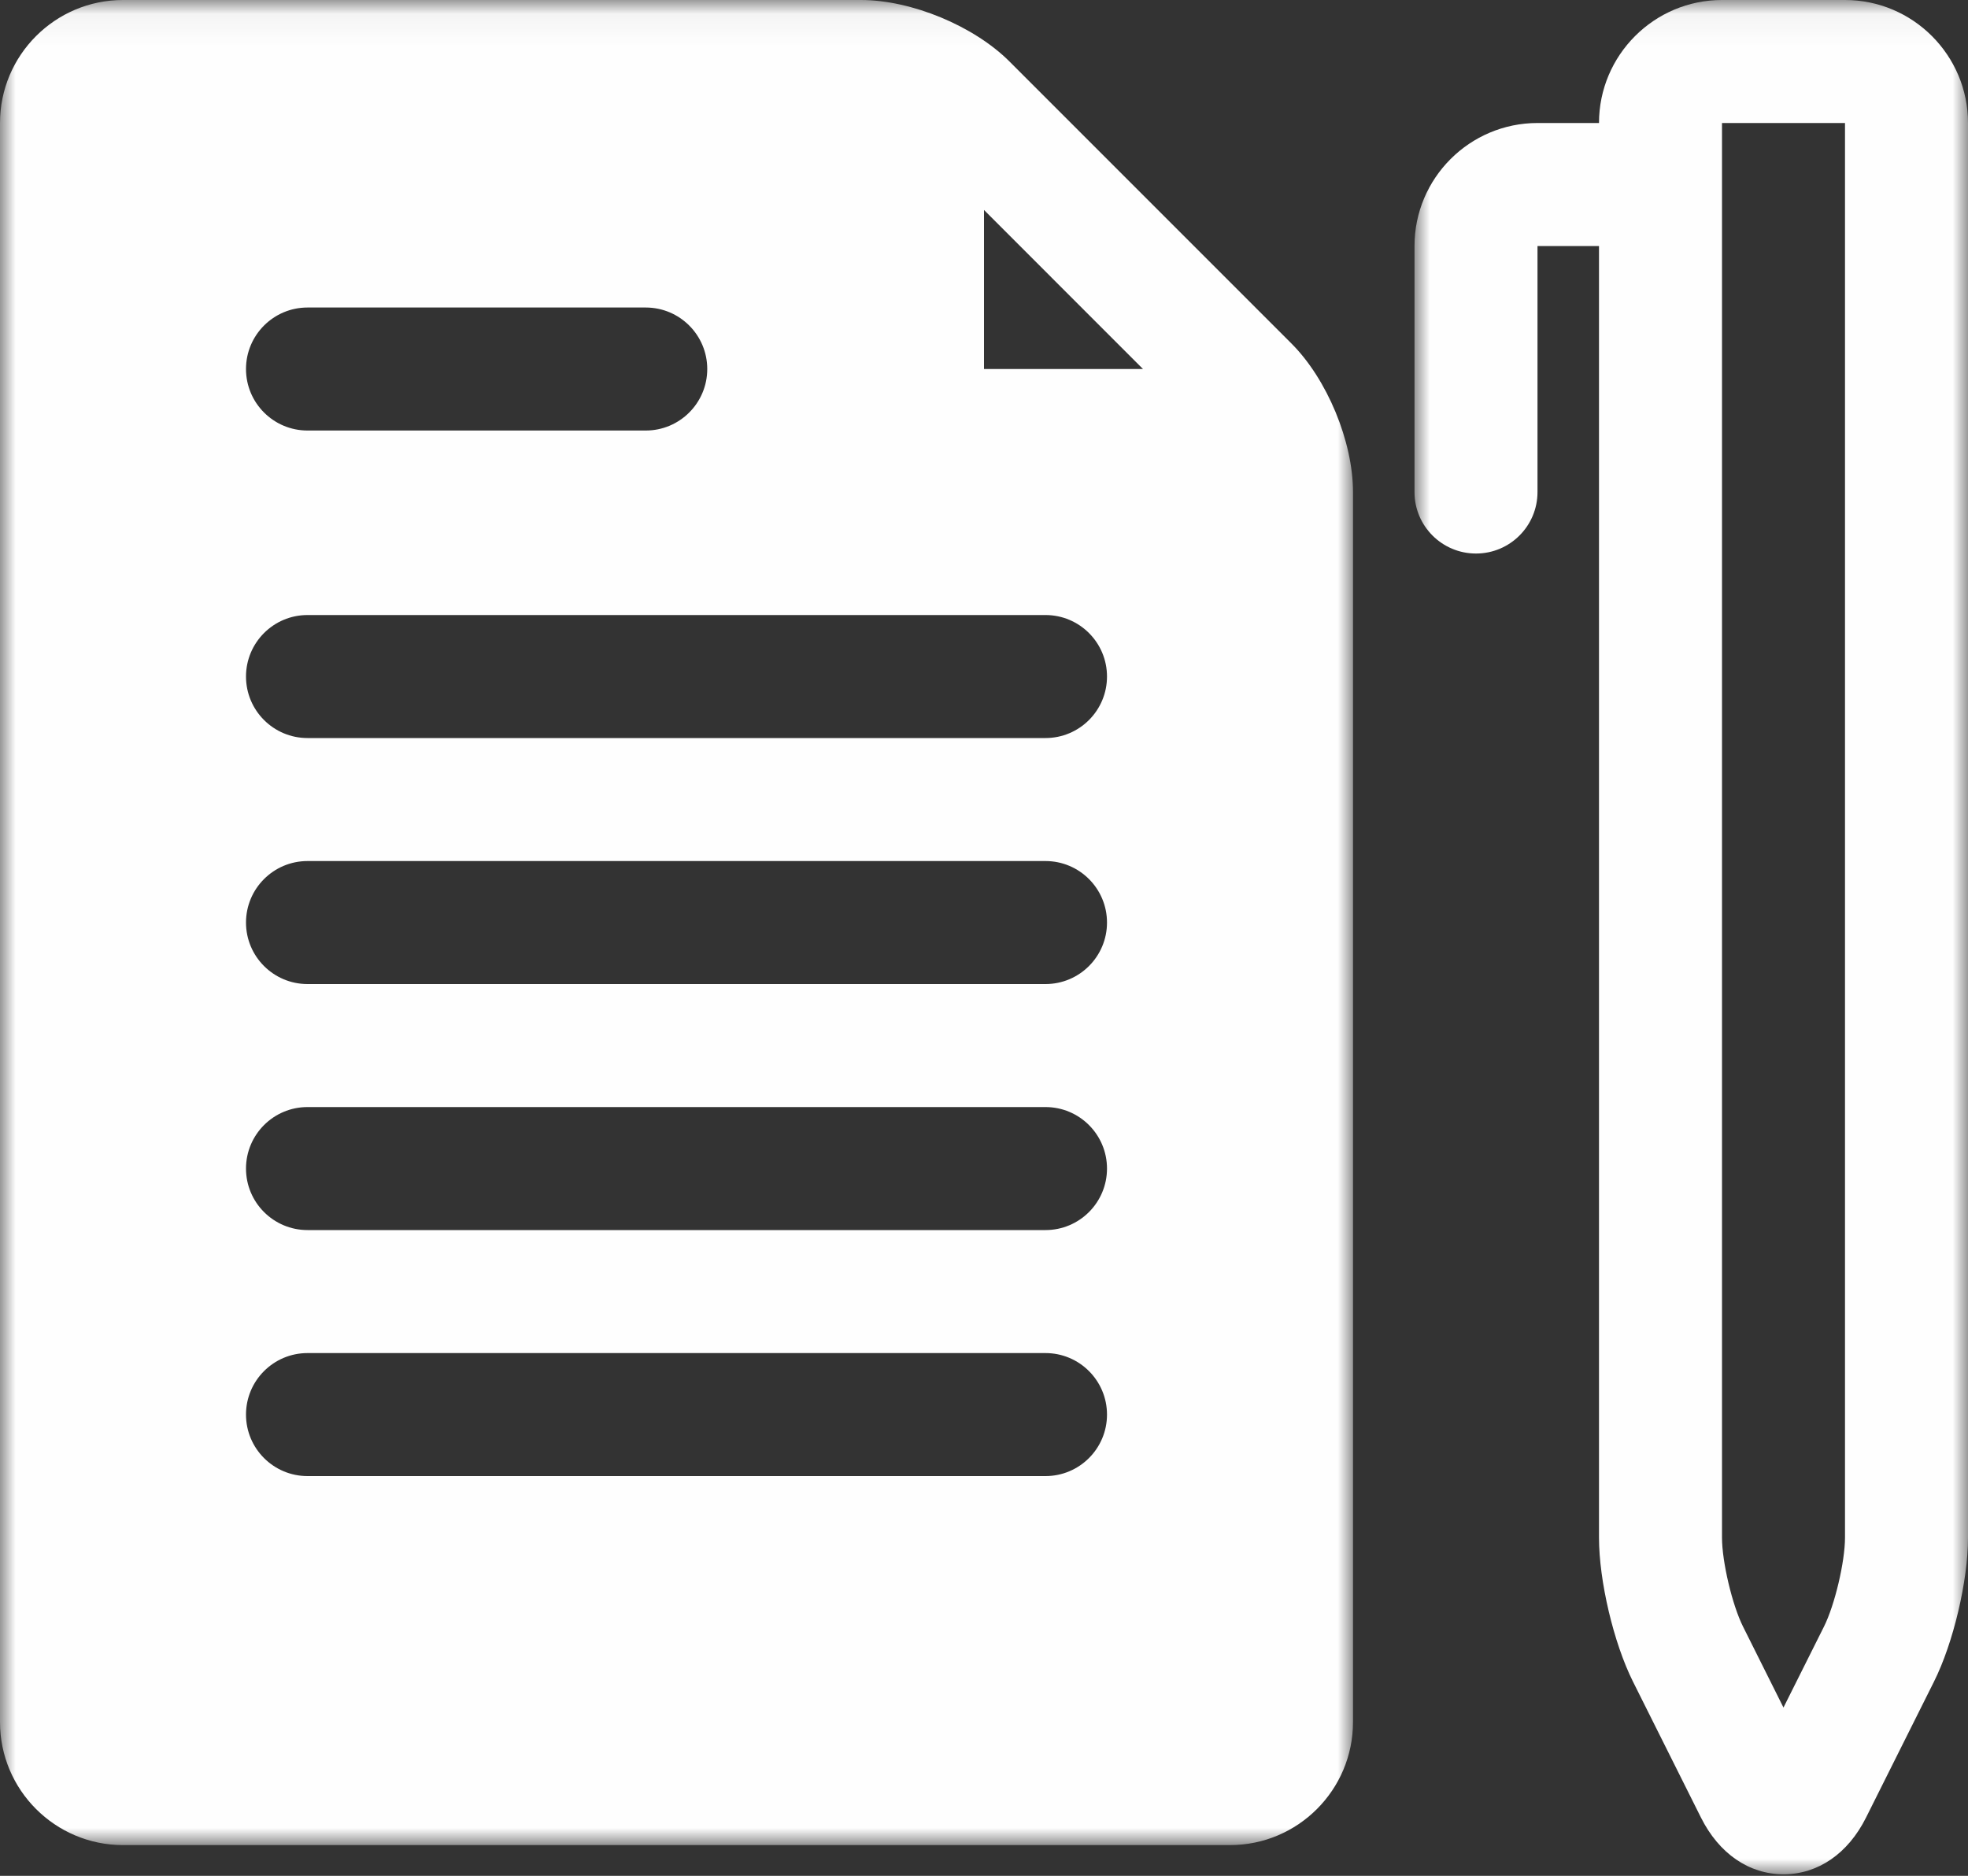
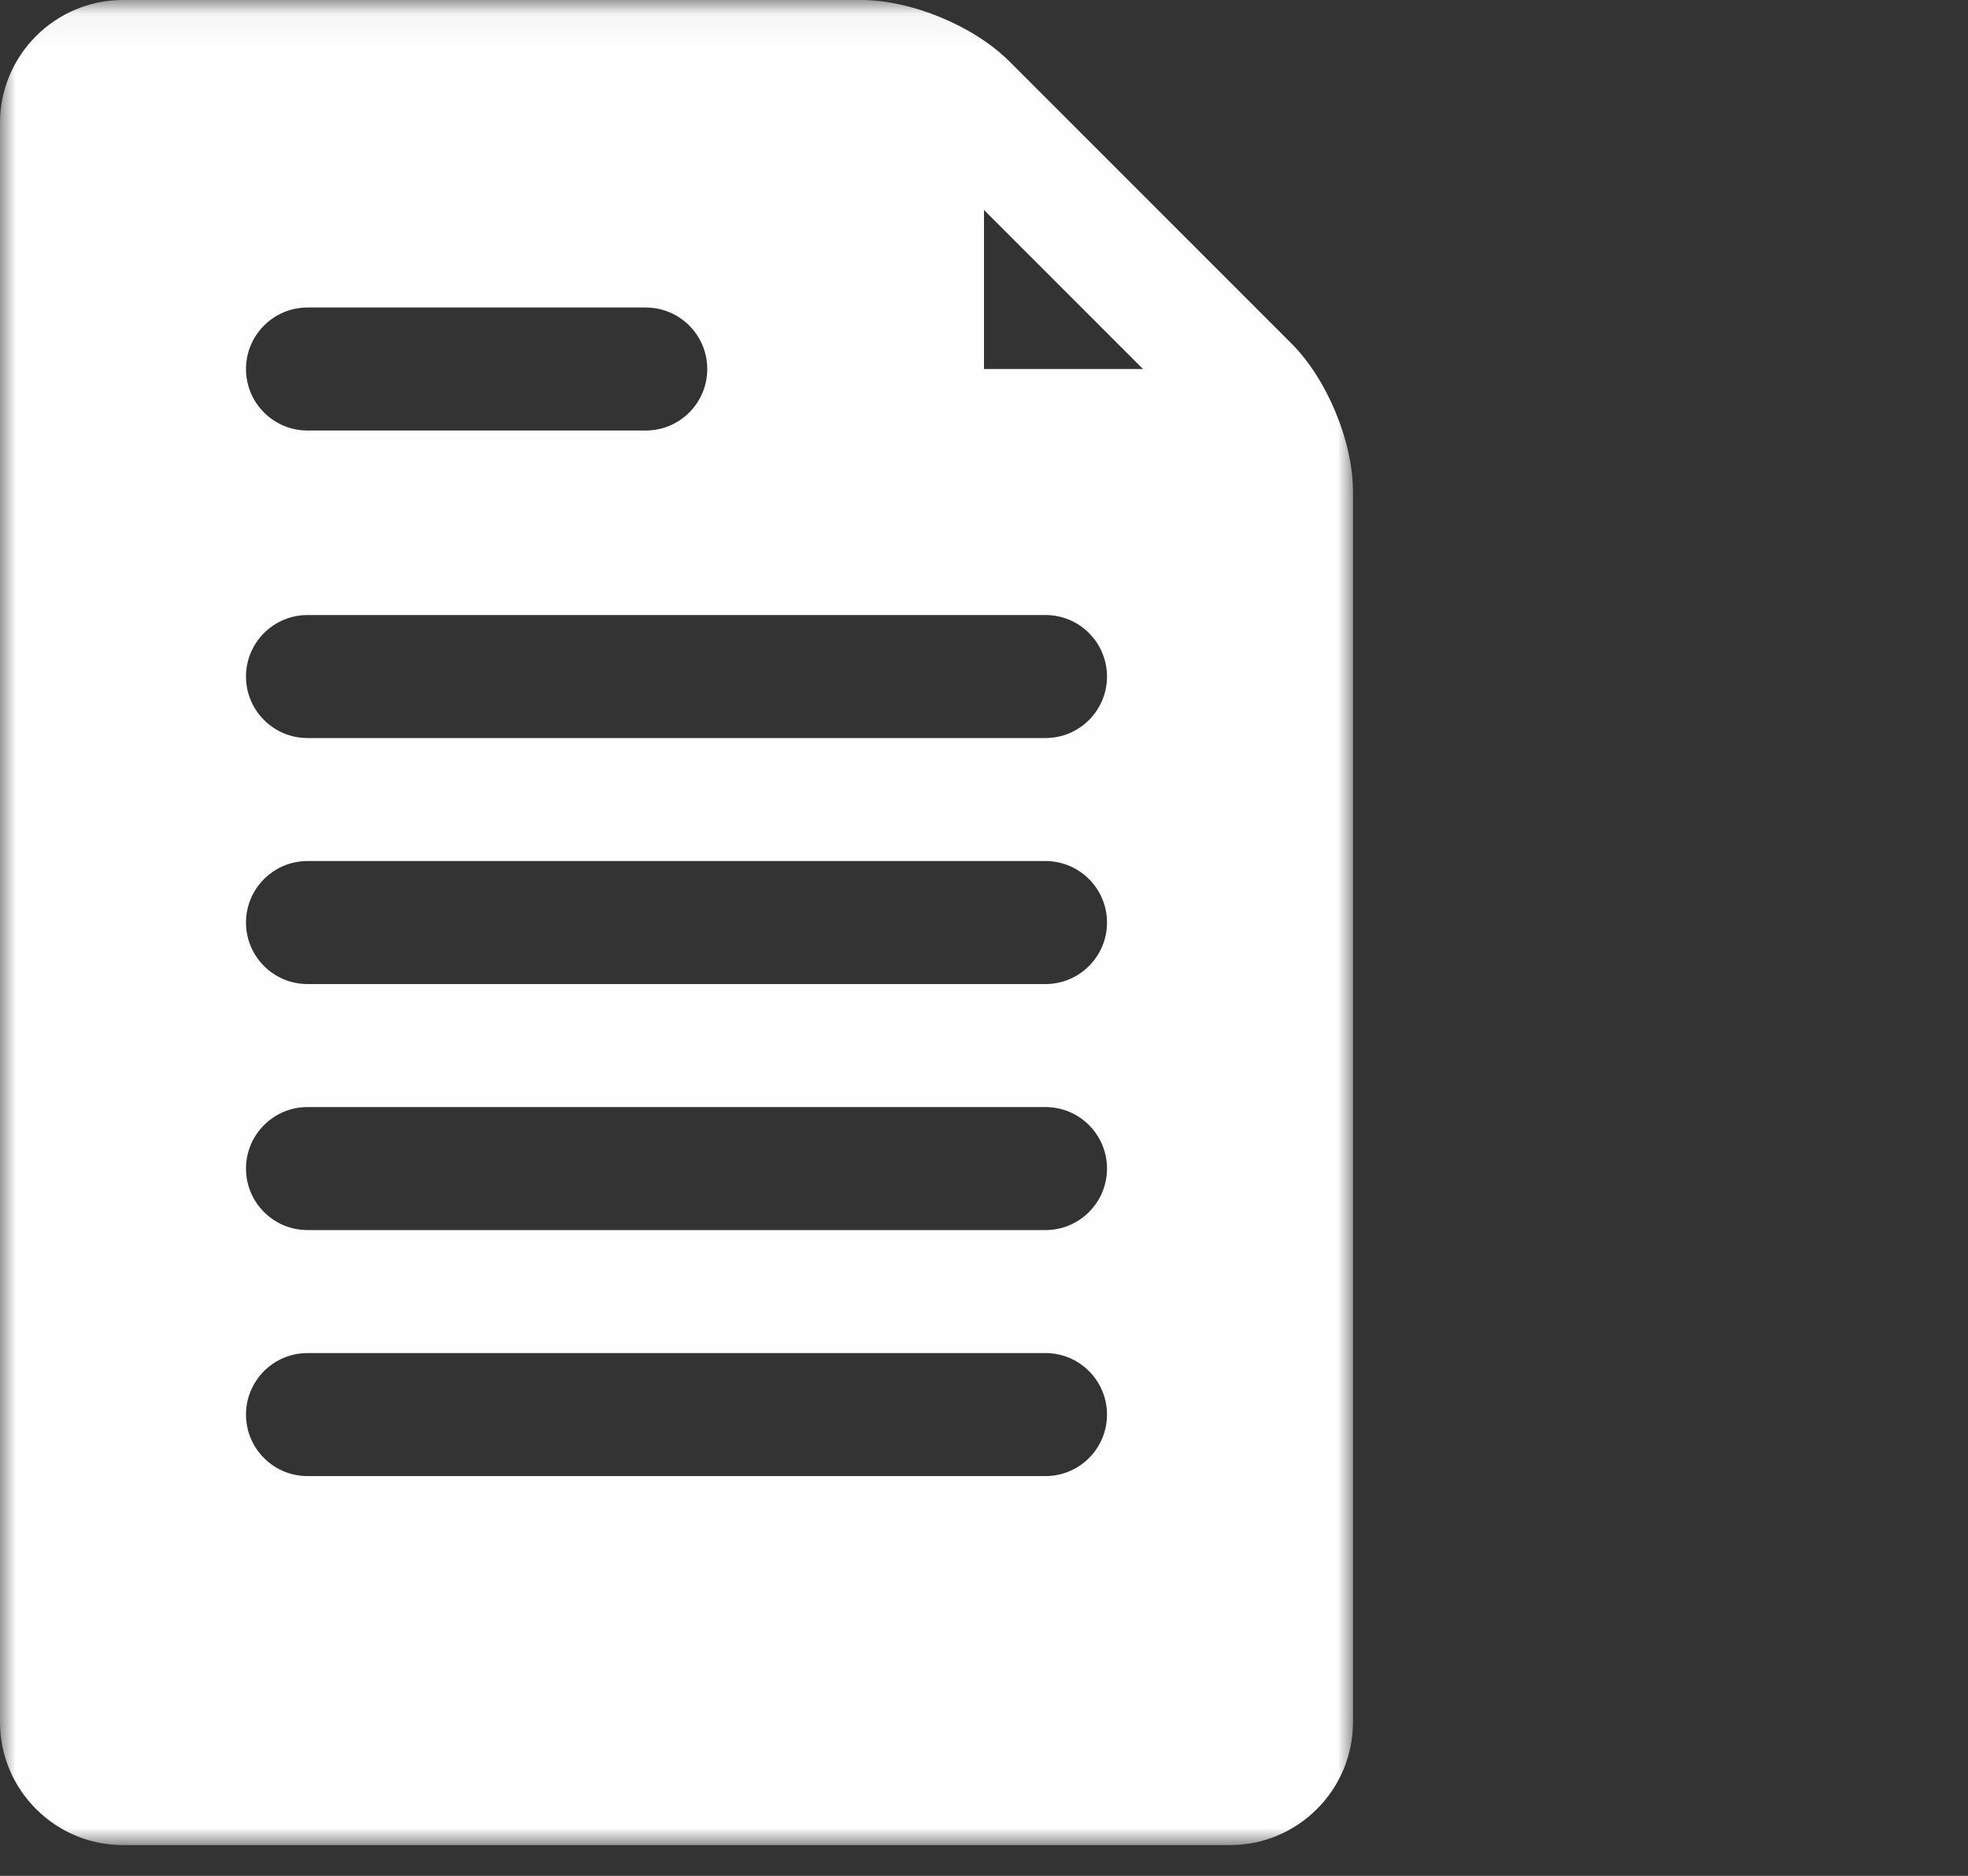
<svg xmlns="http://www.w3.org/2000/svg" xmlns:xlink="http://www.w3.org/1999/xlink" width="64px" height="61px" viewBox="0 0 64 61" version="1.1">
  <rect x="0" y="0" width="64" height="61" fill="#333333" stroke="none" />
  <title>icon-11</title>
  <desc>Created with Sketch.</desc>
  <defs>
-     <polygon id="path-1" points="0 0.051 18 0.051 18 61 0 61" />
    <polygon id="path-3" points="0 0.051 44 0.051 44 60.051 0 60.051" />
  </defs>
  <g id="Page-1" stroke="none" stroke-width="1" fill="none" fill-rule="evenodd">
    <g id="Artboard" transform="translate(-352, -333)">
      <g id="icon-11" transform="translate(352, 332)">
        <g id="Group-3" transform="translate(46, 0.949)">
          <mask id="mask-2" fill="white">
            <use xlink:href="#path-1" />
          </mask>
          <g id="Clip-2" />
-           <path d="M10,4.051 L14,4.051 L14,50.051 C14,50.836 13.668,52.243 13.316,52.946 L11.999,55.578 L10.684,52.946 C10.332,52.243 10,50.836 10,50.051 L10,4.051 Z M7.105,54.735 L9.316,59.156 C9.902,60.328 10.88,61 12,61 C13.12,61 14.098,60.328 14.684,59.156 L16.894,54.735 C17.525,53.474 18,51.46 18,50.051 L18,4.051 C18,1.845 16.206,0.051 14,0.051 L10,0.051 C7.794,0.051 6,1.845 6,4.051 L4,4.051 C1.794,4.051 0,5.845 0,8.051 L0,16.051 C0,17.156 0.895,18.051 2,18.051 C3.104,18.051 4,17.156 4,16.051 L4,8.051 L6,8.051 L6,50.051 C6,51.46 6.475,53.474 7.105,54.735 Z" id="Fill-1" fill="#FEFEFE" mask="url(#mask-2)" />
+           <path d="M10,4.051 L14,4.051 L14,50.051 C14,50.836 13.668,52.243 13.316,52.946 L10.684,52.946 C10.332,52.243 10,50.836 10,50.051 L10,4.051 Z M7.105,54.735 L9.316,59.156 C9.902,60.328 10.88,61 12,61 C13.12,61 14.098,60.328 14.684,59.156 L16.894,54.735 C17.525,53.474 18,51.46 18,50.051 L18,4.051 C18,1.845 16.206,0.051 14,0.051 L10,0.051 C7.794,0.051 6,1.845 6,4.051 L4,4.051 C1.794,4.051 0,5.845 0,8.051 L0,16.051 C0,17.156 0.895,18.051 2,18.051 C3.104,18.051 4,17.156 4,16.051 L4,8.051 L6,8.051 L6,50.051 C6,51.46 6.475,53.474 7.105,54.735 Z" id="Fill-1" fill="#FEFEFE" mask="url(#mask-2)" />
        </g>
        <g id="Group-6" transform="translate(0, 0.949)">
          <mask id="mask-4" fill="white">
            <use xlink:href="#path-3" />
          </mask>
          <g id="Clip-5" />
          <path d="M32,12.051 L32,6.879 L37.171,12.051 L32,12.051 Z M34,24.051 L10,24.051 C8.896,24.051 8,23.155 8,22.051 C8,20.947 8.896,20.051 10,20.051 L34,20.051 C35.104,20.051 36,20.947 36,22.051 C36,23.155 35.104,24.051 34,24.051 Z M34,32.051 L10,32.051 C8.896,32.051 8,31.155 8,30.051 C8,28.947 8.896,28.051 10,28.051 L34,28.051 C35.104,28.051 36,28.947 36,30.051 C36,31.155 35.104,32.051 34,32.051 Z M34,40.051 L10,40.051 C8.896,40.051 8,39.155 8,38.051 C8,36.947 8.896,36.051 10,36.051 L34,36.051 C35.104,36.051 36,36.947 36,38.051 C36,39.155 35.104,40.051 34,40.051 Z M34,48.051 L10,48.051 C8.896,48.051 8,47.155 8,46.051 C8,44.947 8.896,44.051 10,44.051 L34,44.051 C35.104,44.051 36,44.947 36,46.051 C36,47.155 35.104,48.051 34,48.051 Z M10,10.051 L21,10.051 C22.104,10.051 23,10.947 23,12.051 C23,13.155 22.104,14.051 21,14.051 L10,14.051 C8.896,14.051 8,13.155 8,12.051 C8,10.947 8.896,10.051 10,10.051 Z M42,11.223 L32.828,2.05 C31.669,0.892 29.638,0.051 28,0.051 L4,0.051 C1.794,0.051 0,1.845 0,4.051 L0,56.051 C0,58.257 1.794,60.051 4,60.051 L40,60.051 C42.206,60.051 44,58.257 44,56.051 L44,16.051 C44,14.411 43.159,12.381 42,11.223 Z" id="Fill-4" fill="#FEFEFE" mask="url(#mask-4)" />
        </g>
      </g>
    </g>
  </g>
</svg>